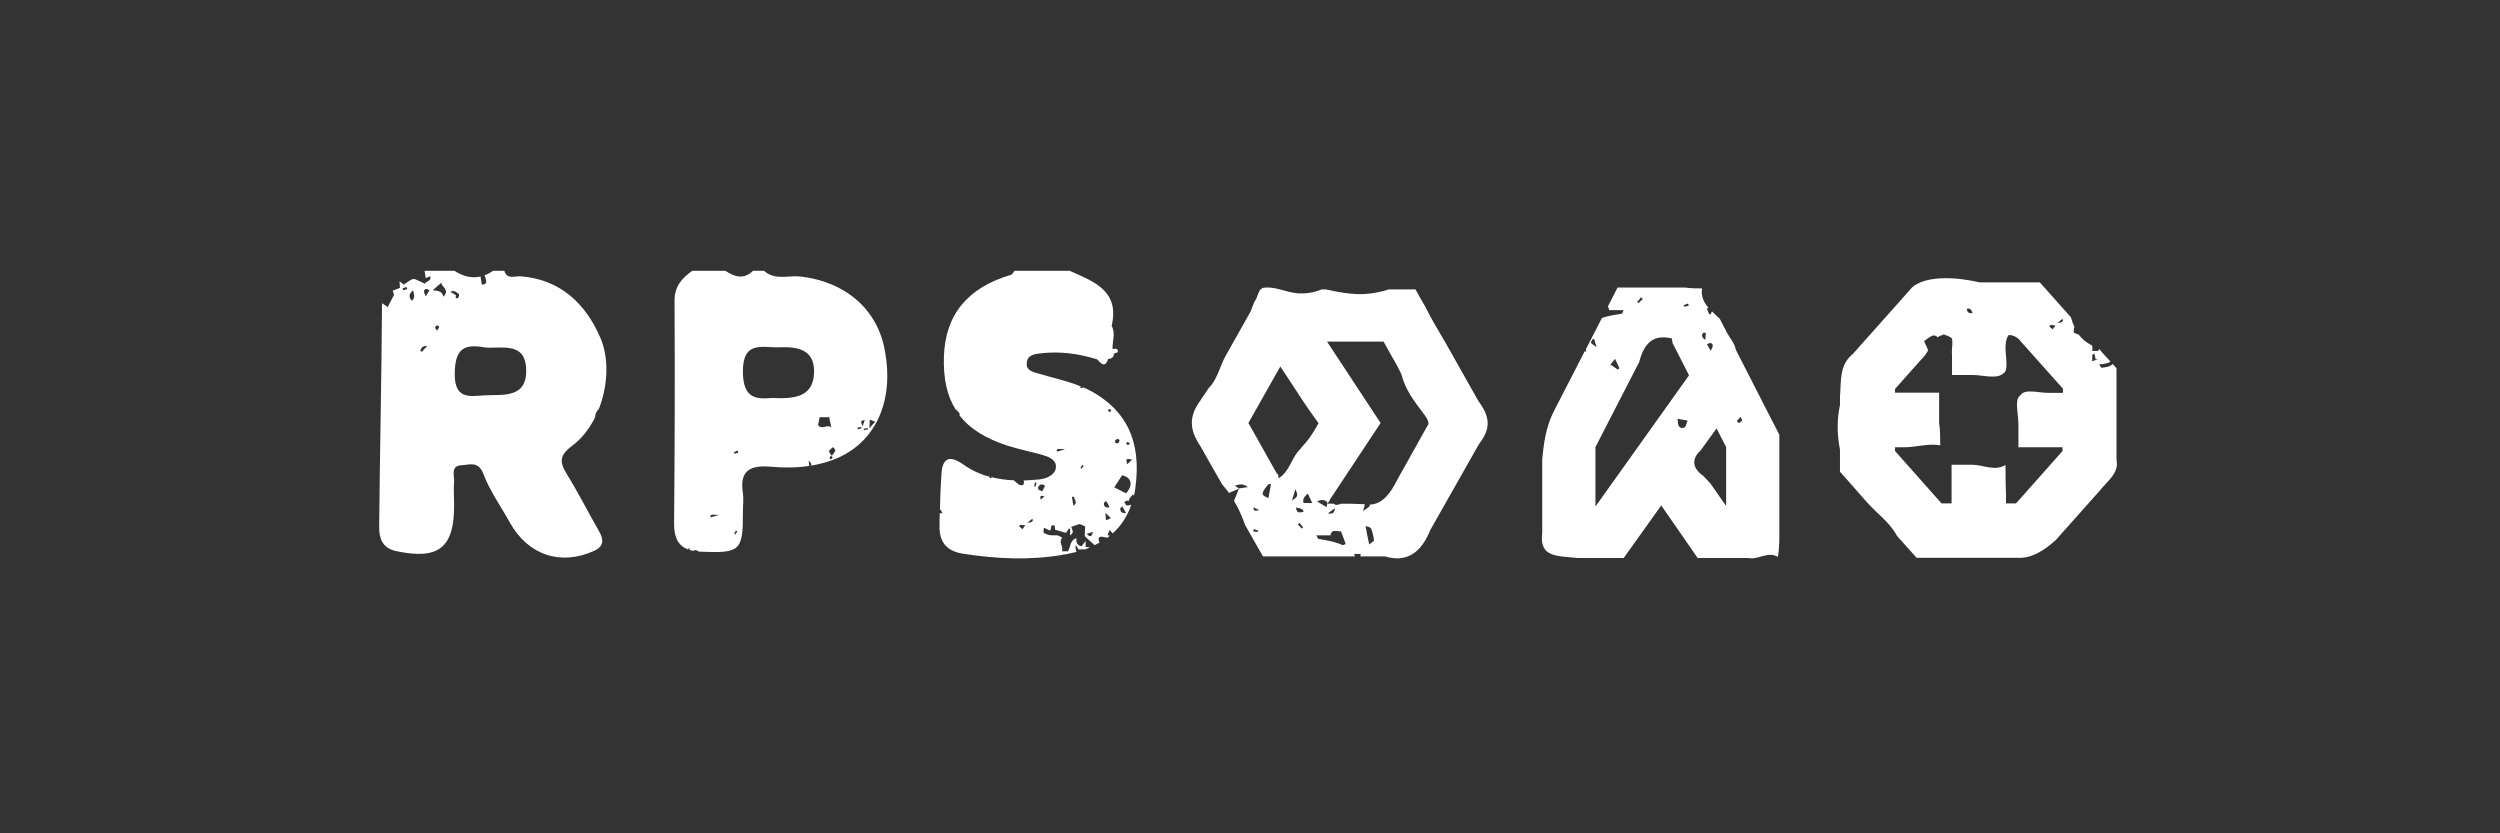
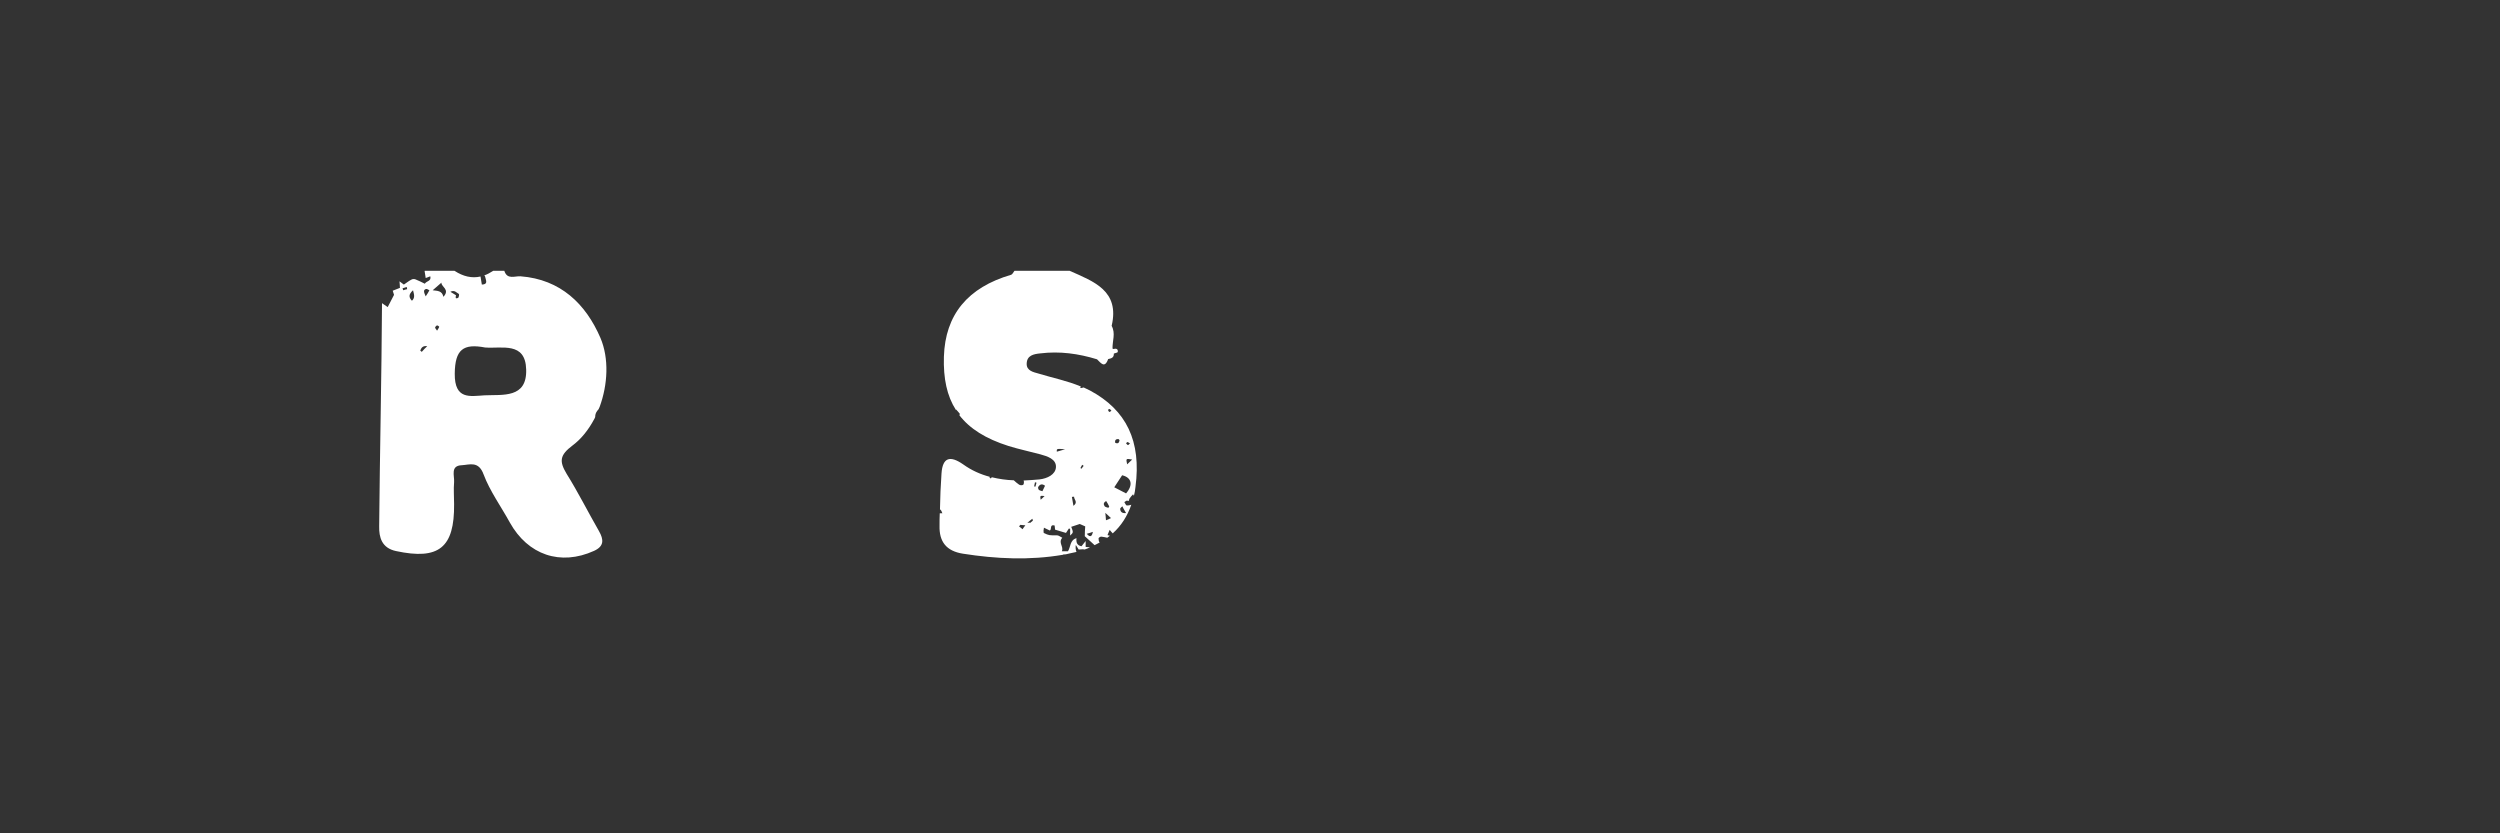
<svg xmlns="http://www.w3.org/2000/svg" fill="none" viewBox="0 0 600 200" height="200" width="600">
  <rect x="0" y="0" width="600" height="200" fill="#333333" stroke="none" />
-   <path fill="white" d="M192.082 66.363C189.198 66.048 185.948 67.359 183.38 65H180.706C178.505 67.149 176.303 66.468 174.102 65H166.134C163.67 66.782 161.888 68.669 161.888 72.181C161.993 89.952 161.94 107.67 161.783 125.44C161.731 128.9 162.674 130.944 165.19 131.888C165.19 131.783 165.243 131.678 165.243 131.573C165.348 131.625 165.505 131.625 165.61 131.678C165.557 131.783 165.557 131.888 165.505 131.992C165.767 132.097 166.081 132.15 166.396 132.202C166.71 131.94 167.13 131.94 167.654 132.359C167.864 132.359 168.021 132.412 168.231 132.412C177.614 132.779 178.348 132.254 178.295 122.924C178.295 121.404 178.505 119.779 178.295 118.311C177.404 112.702 180.287 111.601 185.11 112.02C188.15 112.283 191.243 112.283 194.231 111.811C194.178 111.444 194.126 111.077 194.074 110.553C194.493 111.024 194.965 111.339 194.598 111.758C196.904 111.391 199.106 110.762 201.255 109.819C210.481 105.625 214.57 95.823 212.368 84.133C210.586 74.173 202.828 67.569 192.082 66.363ZM170.537 124.182C170.485 123.448 170.485 123.448 172.529 123.605C171.585 123.867 171.061 124.025 170.537 124.182ZM176.46 128.271C176.356 128.218 176.251 128.166 176.198 128.113C176.356 127.851 176.46 127.589 176.618 127.327C176.723 127.432 176.88 127.484 176.985 127.589C176.775 127.799 176.618 128.008 176.46 128.271ZM176.251 108.875C176.198 108.875 176.094 108.613 176.094 108.613C176.408 108.456 176.67 108.246 176.985 108.089C177.037 108.299 177.142 108.456 177.194 108.666C176.88 108.718 176.565 108.823 176.251 108.875ZM185.319 95.508C181.598 95.823 178.348 95.77 178.295 89.27C178.243 81.617 183.013 83.504 186.997 83.347C191.19 83.19 195.436 83.714 195.384 89.218C195.279 95.299 190.771 95.77 185.319 95.508ZM196.328 102.008C196.432 101.432 196.59 100.75 196.747 100.121H199.001C199.158 100.803 199.315 101.484 199.525 102.585C198.372 101.694 197.324 103.319 196.328 102.008ZM199.42 110.238C199.368 110.238 199.053 110.029 199.106 109.976C199.106 109.766 199.263 109.609 199.42 109.347C199.63 109.557 199.84 109.714 199.84 109.766C199.735 109.976 199.578 110.133 199.42 110.238ZM199.63 109.399C199.263 108.823 198.896 108.456 198.949 108.299C199.158 107.932 199.525 107.617 199.892 107.303C200.102 107.565 200.521 107.879 200.469 108.089C200.416 108.456 200.049 108.823 199.63 109.399ZM205.92 103.057C205.92 103.057 205.816 102.795 205.763 102.637C206.078 102.585 206.34 102.533 206.654 102.48C206.707 102.585 206.707 102.69 206.759 102.795C206.445 102.847 206.182 102.952 205.92 103.057ZM207.545 100.803C207.388 101.222 207.283 101.589 207.021 102.323C206.497 101.012 206.497 101.012 207.545 100.803ZM207.336 103.266C207.336 103.162 207.283 103.004 207.283 102.899C207.598 102.847 207.912 102.795 208.227 102.69C208.227 102.795 208.279 102.952 208.279 103.057C207.912 103.109 207.598 103.162 207.336 103.266ZM208.646 102.795C208.699 101.903 208.699 101.379 208.751 100.698C209.223 100.908 209.537 101.012 210.062 101.222C209.59 101.694 209.223 102.113 208.646 102.795Z" />
-   <path fill="white" d="M416.569 83.873C416.401 82.337 414.721 80.69 414.049 78.989C413.992 78.879 413.936 78.769 413.88 78.714C413.544 78.056 413.208 77.397 412.872 76.738C412.816 76.629 412.76 76.519 412.704 76.464C412.144 75.97 411.528 75.366 410.912 74.763C410.744 74.927 410.632 75.147 410.576 75.476C410.464 75.421 410.296 75.366 410.184 75.366C410.015 74.927 409.791 74.488 409.623 74.049C409.791 73.994 409.959 73.939 410.072 73.939C408.951 72.622 408.167 71.085 408.503 69.219C407.383 69.219 405.702 69.219 404.302 69H388.226C388.226 69 387.274 70.811 385.873 73.61C386.041 73.775 386.154 74.049 386.21 74.433H389.682C389.402 74.927 389.346 75.257 389.178 75.311C387.61 75.531 385.985 75.805 384.473 76.299C383.297 78.55 382.008 81.129 380.608 83.818C380.664 83.983 380.664 84.203 380.72 84.367C380.608 84.367 380.496 84.312 380.328 84.312C377.863 89.142 375.231 94.191 373.27 98.033C373.102 98.417 372.878 98.801 372.71 99.13C371.03 102.643 370.47 106.485 370.133 110.217V127.889C369.349 133.926 373.83 133.377 378.704 133.926H389.682L398.701 121.303L407.439 133.926H419.65C422.003 134.42 424.243 132.225 426.708 133.652V133.542C427.044 131.731 427.044 129.535 427.044 127.779V104.344C427.044 104.344 421.61 93.807 416.737 84.203C416.681 84.093 416.625 83.983 416.569 83.873ZM410.576 82.337C411.304 82.611 411.136 83.16 410.576 84.203C410.128 83.434 409.903 83.05 409.679 82.666C409.959 82.501 410.352 82.227 410.576 82.337ZM408.783 79.867H409.399C409.343 80.361 409.343 80.855 409.287 81.568C408.335 80.964 408.335 80.416 408.783 79.867ZM405.142 72.842C405.198 73.006 405.254 73.171 405.31 73.391C404.918 73.445 404.582 73.555 404.19 73.61L404.078 73.281C404.414 73.116 404.75 72.951 405.142 72.842ZM393.827 71.36C393.995 71.47 394.107 71.634 394.276 71.744C393.939 72.073 393.603 72.403 393.267 72.732C393.155 72.622 393.043 72.567 392.931 72.458C393.267 72.128 393.547 71.744 393.827 71.36ZM387.61 86.123C388.002 87.001 388.338 87.66 388.674 88.374C388.562 88.483 388.45 88.593 388.282 88.703C387.722 88.319 387.162 87.934 386.49 87.495C386.882 87.001 387.162 86.672 387.61 86.123ZM381.84 82.282C381.728 82.117 382.12 81.678 382.233 81.349C382.345 81.403 382.513 81.403 382.625 81.458C382.737 81.952 382.905 82.391 383.185 83.324C382.513 82.775 382.064 82.611 381.84 82.282ZM403.574 102.698C402.566 102.478 402.734 101.381 402.622 100.503C403.518 100.667 404.19 100.777 405.03 100.942C404.638 101.765 404.694 102.917 403.574 102.698ZM383.017 121.413H382.905V107.308C382.905 107.308 389.29 94.85 393.211 87.276C393.267 87.166 393.323 87.056 393.379 87.001C394.556 82.337 396.796 80.141 401.277 81.239C401.277 81.239 401.277 81.788 401.445 82.391C401.501 82.556 401.613 82.666 401.669 82.83C402.902 85.245 405.366 90.075 405.366 90.075L383.017 121.413ZM414.273 121.413C414.217 121.413 412.76 119.272 411.08 116.858C411.024 116.748 410.912 116.638 410.856 116.528C410.408 115.87 409.679 115.156 408.951 114.388C408.895 114.333 408.839 114.278 408.727 114.168C406.319 112.467 405.758 110.272 408.167 108.076C408.223 108.021 408.279 107.912 408.335 107.857C409.903 105.662 411.976 102.808 411.976 102.808L414.273 107.308V121.413ZM417.745 100.064C417.913 100.448 418.194 100.777 418.082 100.887C417.913 101.161 417.633 101.381 417.353 101.49C417.241 101.545 416.793 101.051 416.849 101.051C417.073 100.722 417.353 100.503 417.745 100.064Z" />
  <path fill="white" d="M137.447 106.883C139.544 105.311 141.273 103.109 142.636 100.541C142.741 100.383 142.794 100.226 142.846 100.069C142.846 99.073 143.37 98.549 143.685 98.182C143.737 98.024 143.79 97.867 143.894 97.71C145.886 92.311 146.201 86.02 144.104 81.093C140.592 72.968 134.564 67.044 124.918 66.311C123.608 66.206 121.721 67.202 121.039 65H118.366C117.632 65.472 116.951 65.839 116.217 66.101C116.374 66.206 116.479 66.415 116.531 66.782C116.689 67.464 117.056 68.25 115.64 68.302C115.535 67.621 115.43 66.992 115.326 66.363C113.229 66.835 111.184 66.363 109.088 65H101.959C101.959 65 101.906 65 101.906 65.052C102.011 65.734 102.116 66.258 102.168 66.73C102.535 66.573 102.85 66.468 103.269 66.311C103.584 67.516 102.326 67.411 101.959 68.093C101.225 67.726 100.491 67.359 99.705 67.044C99.442 66.939 99.023 66.939 98.761 67.097C98.132 67.411 97.555 67.883 96.926 68.302C96.717 68.145 96.402 67.936 95.878 67.516C95.93 68.198 95.983 68.617 95.983 69.089C95.459 69.298 94.934 69.508 94.253 69.77C94.41 70.19 94.515 70.556 94.567 70.766C94.043 71.815 93.519 72.758 93.047 73.702C92.628 73.387 92.156 73.073 91.684 72.758C91.579 90.581 91.16 108.456 91.003 126.331C90.951 128.9 91.579 131.521 95.039 132.254C105.313 134.456 109.088 131.468 108.983 120.984C108.983 119.202 108.826 117.472 108.983 115.69C109.088 114.17 108.039 111.758 110.818 111.654C112.705 111.549 114.854 110.553 116.06 113.855C117.58 117.891 120.253 121.561 122.35 125.388C126.701 133.198 134.511 135.871 142.584 132.202C144.995 131.101 144.943 129.529 143.737 127.432C141.116 122.871 138.757 118.154 135.979 113.698C134.197 110.71 134.302 109.242 137.447 106.883ZM96.769 69.665C96.769 69.665 96.664 69.351 96.612 69.194C96.926 69.089 97.241 68.984 97.608 68.879C97.66 69.036 97.713 69.246 97.713 69.403C97.398 69.456 97.084 69.561 96.769 69.665ZM98.866 72.181C98.08 71.343 98.027 70.661 99.128 69.665C99.39 70.714 99.652 71.448 98.866 72.181ZM101.225 84.448C101.12 84.343 101.015 84.238 100.858 84.133C101.12 83.452 101.487 82.927 102.535 83.085C102.063 83.504 101.644 83.976 101.225 84.448ZM102.168 71.133C101.697 70.085 101.539 69.561 102.273 69.351C102.483 69.298 102.797 69.561 103.059 69.665C102.85 70.085 102.588 70.504 102.168 71.133ZM104.894 79.363C104.684 78.996 104.422 78.786 104.422 78.629C104.475 78.419 104.684 78.157 104.894 78.105C104.999 78.052 105.418 78.367 105.418 78.419C105.366 78.681 105.156 78.891 104.894 79.363ZM106.414 71.238C106.1 69.718 104.947 69.823 103.846 69.665C104.632 68.984 105.313 68.407 105.943 67.831C105.838 68.827 108.092 69.456 106.414 71.238ZM108.092 70.032C109.088 69.508 109.559 70.242 110.136 70.556C110.241 70.609 110.136 71.395 109.926 71.5C109.507 71.71 109.193 71.605 109.455 70.923C109.507 70.871 108.668 70.399 108.092 70.032ZM116.269 94.879C112.81 95.089 109.088 95.98 109.14 89.69C109.193 83.871 111.184 82.403 116.426 83.399C120.41 83.714 126.124 81.932 126.281 88.694C126.491 95.665 120.62 94.67 116.269 94.879Z" />
-   <path fill="white" d="M287.635 96.784C284.954 100.766 286.048 103.994 288.072 107.061C288.127 107.168 288.182 107.222 288.236 107.33C289.604 109.805 291.355 112.818 293.105 115.884C293.16 115.992 293.215 116.099 293.269 116.207C293.871 116.907 294.473 117.606 294.965 118.305C295.841 117.929 296.552 117.606 297.318 117.283C297.318 117.283 297.318 117.229 297.372 117.229C296.989 117.014 296.661 116.799 296.333 116.584C297.263 116.315 298.193 115.884 299.506 116.907C298.521 117.068 297.919 117.122 297.372 117.229L297.427 117.283C297.372 117.283 297.372 117.283 297.318 117.337C296.989 118.252 296.606 119.112 296.169 120.188C297.263 122.018 298.084 123.955 298.849 126.053C298.904 126.161 298.959 126.214 299.014 126.322C301.366 130.519 303.117 133.532 303.117 133.532H325.163C325.109 133.316 325.054 133.155 324.999 132.94H326.531V133.532H332.385C338.074 135.253 341.356 132.025 343.271 127.183C343.326 127.075 343.381 126.968 343.435 126.914C346.772 121.049 351.532 112.656 354.65 107.114C354.76 106.953 354.814 106.792 354.924 106.63C357.768 102.918 357.768 100.228 354.814 96.246C354.705 96.085 354.65 95.923 354.541 95.762C352.626 92.319 350.055 87.799 347.593 83.441C347.319 83.011 347.101 82.526 346.827 82.096C345.186 79.298 343.545 76.608 342.122 73.703C341.958 73.38 341.739 73.057 341.575 72.788C340.426 70.744 339.715 69.453 339.715 69.453H333.369C327.68 71.228 323.85 70.69 318.161 69.453H317.231C315.261 70.26 313.456 70.475 311.76 70.421C311.596 70.421 311.432 70.421 311.268 70.367C308.532 70.152 305.797 68.538 302.898 69.13C302.898 69.13 302.898 69.183 302.843 69.237C301.968 69.614 301.968 71.228 301.038 72.465C300.983 72.627 300.928 72.734 300.874 72.896C300.6 73.488 300.381 74.079 300.162 74.725C299.944 75.102 299.779 75.425 299.561 75.801C298.084 78.438 296.278 81.612 294.473 84.84C294.363 85.001 294.309 85.163 294.199 85.324C292.722 87.907 292.175 91.135 290.042 93.18C289.932 93.341 289.878 93.448 289.768 93.61C289.33 94.309 288.893 94.955 288.4 95.601C288.346 95.708 288.236 95.87 288.182 95.977C288.127 96.085 288.017 96.246 287.963 96.354C287.799 96.462 287.689 96.623 287.635 96.784ZM318.38 121.695C317.504 121.157 316.848 120.78 316.082 120.35C316.957 119.919 317.833 119.812 318.544 120.511C318.653 120.727 318.434 121.265 318.38 121.695ZM327.734 126.268C328.446 126.376 328.993 126.591 329.102 126.968C329.43 127.828 329.649 128.743 329.759 129.658C329.813 129.873 329.212 130.142 328.61 130.68C328.227 128.905 327.953 127.559 327.734 126.268ZM321.826 120.888C321.06 121.265 320.513 121.265 320.021 120.888H318.598L319.255 119.866C319.255 119.812 319.2 119.812 319.2 119.758C319.255 119.758 319.31 119.758 319.31 119.704L331.345 101.519L318.489 81.989H332.056C332.056 81.989 332.932 83.549 334.19 85.808C334.245 85.916 334.299 85.97 334.354 86.078C334.956 87.1 335.558 88.176 336.105 89.359C336.159 89.521 336.269 89.629 336.323 89.79C337.308 93.61 339.387 96.246 341.685 99.313C341.794 99.421 341.904 99.582 342.013 99.743C342.286 100.228 342.834 100.766 342.834 101.788C342.834 101.788 342.779 101.842 342.724 101.949C341.192 104.586 340.098 106.738 338.621 109.267C338.566 109.374 338.512 109.482 338.457 109.589C337.472 111.311 336.488 113.087 335.558 114.754C335.503 114.916 335.393 115.023 335.339 115.185C333.807 118.144 331.947 120.996 328.774 121.103C328.829 121.587 328.336 121.856 327.133 122.61C327.297 122.018 327.461 121.48 327.57 121.049C327.461 121.049 327.352 121.049 327.297 120.996H326.969C325.273 120.888 323.358 120.888 321.826 120.888ZM320.404 121.964C320.294 122.771 320.076 123.524 318.708 123.201C319.419 122.663 319.911 122.287 320.404 121.964ZM315.918 128.474H319.31C319.583 126.806 320.951 127.667 321.826 127.506C322.264 128.582 322.592 129.55 322.975 130.572C322.483 130.734 322.319 130.841 322.264 130.841C320.404 129.981 318.38 129.658 316.41 129.335C316.246 129.281 316.191 128.905 315.918 128.474ZM312.854 120.727C312.526 119.597 313.237 119.059 313.894 118.467C314.277 119.274 314.55 119.919 314.933 120.727H312.854ZM311.487 125.892C311.651 125.784 311.76 125.623 311.924 125.515C312.198 125.892 312.471 126.214 312.745 126.591C312.635 126.699 312.526 126.752 312.417 126.86C312.143 126.537 311.815 126.214 311.487 125.892ZM311.049 121.749C311.815 122.125 312.635 121.803 312.854 122.879C312.088 122.879 311.158 123.47 311.049 121.749ZM310.064 120.135C310.338 119.22 310.557 118.521 310.885 117.391C311.596 119.005 311.541 119.166 310.064 120.135ZM303.171 117.983C303.445 117.337 303.992 116.745 304.429 116.207C304.539 116.099 304.867 116.207 305.031 116.207C304.812 117.337 304.648 118.359 304.429 119.543C303.117 119.005 302.843 118.736 303.171 117.983ZM300.764 127.506C300.819 127.344 300.874 127.183 300.928 126.968C301.256 127.075 301.639 127.237 301.968 127.344L301.858 127.667C301.475 127.667 301.147 127.559 300.764 127.506ZM300.819 121.749C301.202 121.964 301.53 122.125 302.241 122.448C300.928 122.663 300.928 122.663 300.819 121.749ZM299.615 101.519L307.274 87.961C307.274 87.961 310.283 92.48 312.8 96.354C312.854 96.462 312.909 96.569 313.018 96.677C314.003 98.129 315.097 99.743 316.465 101.573C316.465 101.573 316.41 101.627 316.356 101.734C315.097 104.048 314.003 105.662 312.362 107.383C312.307 107.491 312.198 107.599 312.143 107.706C310.119 109.428 309.572 113.194 306.837 114.808C306.837 114.27 306.837 113.732 306.454 113.678C306.399 113.517 306.29 113.356 306.18 113.194C304.101 109.428 299.615 101.519 299.615 101.519Z" />
-   <path fill="white" d="M261.605 93.726C261.081 93.464 260.557 93.202 260.085 92.992C259.876 93.044 259.613 93.097 259.404 93.149C259.351 93.149 259.247 92.887 259.247 92.887C259.299 92.835 259.404 92.782 259.456 92.782C256.101 91.367 252.589 90.686 249.182 89.637C248.081 89.323 246.351 89.008 246.404 87.278C246.456 85.286 248.081 84.972 249.654 84.815C254.319 84.238 258.827 84.867 263.283 86.23C264.174 87.069 265.118 88.536 265.956 86.178C266.69 86.02 267.372 85.863 267.319 84.867C267.634 84.71 268.263 84.657 268.263 84.448C268.368 83.661 267.791 83.609 267.214 83.766L267.005 83.661C266.952 81.827 267.791 79.992 266.795 78.21C268.787 69.77 262.497 67.569 256.73 65H243.468C243.206 65.314 242.996 65.839 242.682 65.944C232.25 68.984 226.851 75.536 226.537 85.601C226.379 90.843 227.271 95.037 229.42 98.391C229.42 98.339 229.472 98.339 229.472 98.287C229.839 98.706 230.154 99.02 230.416 99.387C230.363 99.44 230.311 99.492 230.206 99.597C232.722 102.899 236.601 105.311 242.053 107.041C244.569 107.827 247.138 108.351 249.654 109.033C251.384 109.504 253.533 110.186 253.428 112.125C253.323 113.908 251.331 114.851 249.444 115.061C248.186 115.166 246.928 115.27 245.67 115.323C245.67 115.375 245.67 115.428 245.722 115.48C245.775 115.795 245.722 116.319 245.513 116.371C245.25 116.529 244.779 116.476 244.517 116.266C244.097 116.004 243.73 115.637 243.311 115.27C241.529 115.218 239.746 114.956 238.017 114.537C237.964 114.641 237.859 114.746 237.807 114.851C237.702 114.746 237.597 114.641 237.44 114.537C237.492 114.484 237.492 114.484 237.545 114.432C235.343 113.855 233.194 112.912 231.15 111.444C228.057 109.295 226.222 109.714 225.96 113.645C225.75 116.529 225.646 119.412 225.593 122.242C225.855 122.4 226.012 122.714 226.17 123.186H225.541C225.488 124.182 225.488 125.178 225.488 126.174C225.383 130 227.113 132.254 231.097 132.884C239.117 134.142 247.138 134.509 255.105 133.146C255.21 133.093 255.315 133.041 255.42 132.988V133.093C255.839 133.041 256.259 132.936 256.678 132.831C257.255 132.726 257.831 132.569 258.355 132.464C258.146 131.94 258.093 131.363 258.198 130.787C258.46 131.206 258.67 131.573 258.88 131.888C259.613 131.835 259.98 131.783 260.295 131.888C260.767 131.73 261.186 131.573 261.605 131.363C261.238 131.311 260.924 131.311 260.557 131.258V129.843C260.138 130.367 259.823 130.734 259.561 131.101C258.46 130.892 258.251 130.158 258.355 129.162C256.73 129.633 256.992 131.258 256.311 132.307H254.843C255.367 131.206 253.9 130.263 254.948 129.057C254.424 128.795 254.057 128.48 253.69 128.48C251.803 128.48 251.803 128.533 250.492 127.904C250.492 127.746 250.44 127.537 250.44 127.379C250.44 127.222 250.492 127.013 250.545 126.646C251.069 126.908 251.488 127.117 251.96 127.327C252.484 127.065 251.855 125.754 253.113 126.121C253.166 126.436 253.166 126.803 253.218 127.117C254.109 127.379 255.001 127.642 255.839 127.904C256.101 127.484 256.311 127.17 256.521 126.855C256.626 126.855 256.73 126.908 256.835 126.908V128.533C257.622 127.799 257.622 127.799 257.097 126.436C257.779 126.226 258.355 126.017 259.142 125.754C259.404 125.859 259.876 126.069 260.452 126.331C260.4 127.065 260.347 127.851 260.347 128.69C261.081 129.371 261.92 130.105 262.706 130.839C263.126 130.629 263.545 130.42 263.912 130.21C263.702 129.948 263.65 129.529 263.65 129.214C263.65 129.057 264.122 128.742 264.331 128.795C264.803 128.847 265.275 128.952 265.747 129.057C265.956 128.9 266.166 128.742 266.376 128.585C266.166 128.533 266.009 128.48 265.799 128.428C266.009 127.956 266.114 127.589 266.323 127.17C266.585 127.484 266.795 127.746 267.057 128.008C269.101 126.174 270.569 123.867 271.513 121.142C271.146 121.246 270.779 121.351 270.412 121.299C270.202 121.299 270.045 120.775 269.835 120.512C270.045 120.408 270.36 120.093 270.517 120.146C271.093 120.408 270.936 119.936 271.041 119.726C271.251 119.359 271.565 119.045 271.932 118.625C271.985 118.73 272.037 118.835 272.142 118.992C272.299 118.311 272.456 117.629 272.509 116.896C273.976 105.835 270.307 98.391 261.605 93.726ZM245.408 127.013C245.146 126.803 244.884 126.541 244.569 126.331C244.674 126.226 244.779 126.069 244.884 125.964C245.198 126.017 245.565 126.017 246.089 126.069C245.775 126.488 245.565 126.75 245.408 127.013ZM247.871 124.968C247.557 125.387 247.557 125.335 246.561 125.492C247.033 125.073 247.347 124.811 247.767 124.496C247.819 124.758 247.924 124.916 247.871 124.968ZM248.5 116.791C248.396 116.791 248.291 116.738 248.186 116.738C248.238 116.424 248.343 116.109 248.396 115.742C248.5 115.795 248.658 115.795 248.763 115.847C248.658 116.162 248.605 116.476 248.5 116.791ZM249.759 119.936C249.601 118.94 249.601 118.94 250.702 119.045C250.335 119.412 250.073 119.674 249.759 119.936ZM250.178 117.891C249.863 117.787 249.549 117.734 249.339 117.577C249.182 117.42 249.077 117 249.182 116.843C249.549 116.266 250.073 116.004 250.807 116.581C250.65 116.948 250.44 117.367 250.178 117.891ZM253.638 108.404C253.585 107.67 253.585 107.67 255.63 107.827C254.686 108.089 254.162 108.246 253.638 108.404ZM257.622 121.404C257.464 120.617 257.359 119.936 257.255 119.254C257.412 119.254 257.569 119.202 257.779 119.202C257.726 119.883 258.827 120.512 257.622 121.404ZM259.561 112.492C259.456 112.44 259.351 112.387 259.299 112.335C259.456 112.073 259.561 111.811 259.718 111.549C259.823 111.654 259.98 111.706 260.085 111.811C259.928 112.02 259.718 112.23 259.561 112.492ZM260.819 128.113C261.396 127.956 261.868 127.799 262.287 127.642C262.13 128.533 261.763 129.214 260.819 128.113ZM265.484 120.25C265.747 120.67 266.009 121.089 266.218 121.561C266.166 121.666 266.061 121.771 266.009 121.875C265.694 121.771 265.327 121.718 265.118 121.508C264.803 121.037 264.803 120.617 265.484 120.25ZM265.432 124.863C265.38 124.287 265.38 123.867 265.275 123.081C265.799 123.553 266.114 123.867 266.638 124.339C266.166 124.601 265.851 124.706 265.432 124.863ZM266.218 98.863C266.061 98.758 266.009 98.549 265.904 98.339C266.061 98.287 266.218 98.129 266.376 98.182C266.48 98.234 266.585 98.444 266.743 98.601C266.48 98.758 266.271 98.916 266.218 98.863ZM270.255 123.133C269.259 123.238 268.892 122.819 268.839 122.137C268.839 121.928 269.154 121.718 269.364 121.508C269.468 121.718 269.521 121.875 269.626 122.033C269.835 122.4 269.993 122.662 270.255 123.133ZM270.569 106.097C270.779 106.097 270.936 106.307 271.198 106.412C270.989 106.621 270.779 106.831 270.726 106.831C270.569 106.778 270.412 106.569 270.255 106.412C270.36 106.307 270.464 106.097 270.569 106.097ZM271.722 110.291C271.303 110.71 270.936 111.025 270.517 111.444C270.202 110.029 270.202 110.029 271.722 110.291ZM268.368 105.363C268.472 105.363 268.735 105.625 268.682 105.73C268.577 106.307 268.263 106.569 267.634 106.254C267.529 105.678 267.791 105.363 268.368 105.363ZM269.311 114.065C271.565 114.589 272.037 116.371 270.255 118.416C269.311 117.944 268.315 117.42 267.424 116.948C268.053 116.004 268.682 115.061 269.311 114.065Z" />
-   <path fill="white" d="M507.958 110.125V88.37C507.958 88.37 507.643 88.003 507.066 87.374C506.28 88.056 505.337 88.161 504.288 88.266C504.131 87.951 503.974 87.689 503.816 87.427C504.236 87.374 504.655 87.427 504.97 87.322C505.389 87.217 505.861 87.165 506.228 86.955C506.332 86.903 506.385 86.85 506.49 86.745C506.332 86.588 506.175 86.378 505.966 86.169C505.861 86.064 505.756 85.907 505.599 85.802C504.97 85.12 504.393 84.439 503.816 83.757C503.764 83.915 503.659 84.072 503.554 84.229H502.087C502.296 83.757 502.191 83.338 502.034 82.866C500.671 82.237 499.675 81.346 498.889 80.298C498.574 80.245 498.26 80.088 497.736 79.826C497.736 79.669 497.683 79.459 497.683 79.302C497.683 79.144 497.736 78.935 497.788 78.568C497.841 78.62 497.893 78.62 497.945 78.673C497.578 77.886 497.264 76.995 497.002 76.104C496.897 75.999 496.845 75.894 496.74 75.842C492.913 71.544 489.558 67.769 489.558 67.769H475.143C469.691 66.511 462.352 65.987 458.893 68.975C458.788 69.08 458.735 69.185 458.631 69.29C455.8 72.487 449.09 79.983 445.001 84.596C444.949 84.648 444.897 84.753 444.844 84.806C441.384 87.532 441.909 91.201 441.594 95.29V97.177C440.86 100.637 440.86 104.306 441.594 107.87V113.217C441.594 113.217 444.53 116.467 447.989 120.451C448.094 120.556 448.147 120.661 448.251 120.713C450.296 123.125 453.441 125.221 455.223 128.524C455.276 128.629 455.381 128.681 455.433 128.786C458.054 131.721 459.993 133.871 459.993 133.871H484.107C487.566 134.133 490.711 132.036 493.49 129.52C493.542 129.415 493.647 129.363 493.699 129.258C496.582 126.008 500.514 121.604 503.502 118.25C503.554 118.197 503.659 118.092 503.712 118.04C505.389 115.786 508.534 113.689 508.01 110.649C507.958 110.491 507.958 110.282 507.958 110.125ZM492.127 77.991C492.441 78.044 492.808 78.044 493.332 78.096C493.018 78.515 492.861 78.778 492.651 79.04C492.389 78.83 492.127 78.568 491.812 78.358C491.917 78.253 492.022 78.096 492.127 77.991ZM473.413 75.161C472.417 75.213 472.102 74.898 472.05 74.112C472.836 73.903 473.151 74.322 473.413 75.161ZM495.115 94.294H491.76C489.139 94.294 485.994 93.245 484.945 94.818C483.373 95.866 484.421 99.011 484.421 101.895V107.346H495.01V108.237L483.844 120.818H481.433V118.197C481.328 116.31 481.328 113.689 481.328 111.592C478.707 113.165 476.086 111.592 473.413 111.54H468.381V120.818H465.969L454.804 108.237V107.346H456.743C459.889 107.399 462.51 106.35 465.655 106.874C465.655 105.302 465.655 103.205 465.393 101.528V94.241H454.804V93.35C454.804 93.35 458.106 89.628 461.147 86.221C461.252 86.116 461.304 86.064 461.409 85.959C461.933 85.435 462.352 84.806 462.772 84.072C462.405 83.286 462.09 82.604 461.776 81.87C462.457 81.398 462.929 80.979 463.558 80.665C464.082 80.35 464.764 80.56 465.026 80.979C465.445 80.665 465.864 80.403 466.389 80.403C466.441 80.298 466.494 80.141 466.546 79.983C466.598 80.141 466.651 80.245 466.703 80.403C467.175 80.455 467.699 80.665 468.328 81.084C468.852 81.608 468.328 83.705 468.485 85.33V89.995H473.518C476.191 90.048 479.336 91.096 480.909 89.524C481.957 88.999 481.433 85.854 481.328 84.019V83.548C481.328 82.447 481.433 81.398 481.957 80.612C481.957 80.088 484.054 80.612 484.84 81.766C484.945 81.87 485.05 81.975 485.155 82.132C488.038 85.382 495.115 93.298 495.115 93.298V94.294ZM495.115 76.995C494.8 77.415 494.8 77.362 493.804 77.519C494.276 77.1 494.59 76.838 495.01 76.523C495.062 76.786 495.167 76.943 495.115 76.995ZM502.978 86.483V86.378C502.716 86.483 502.453 86.588 502.139 86.745V85.173C502.296 85.068 502.506 84.963 502.663 84.858C502.768 85.33 502.873 85.854 502.978 86.326C503.135 86.221 503.345 86.169 503.502 86.116C503.345 86.273 503.187 86.378 502.978 86.483Z" />
+   <path fill="white" d="M261.605 93.726C261.081 93.464 260.557 93.202 260.085 92.992C259.876 93.044 259.613 93.097 259.404 93.149C259.351 93.149 259.247 92.887 259.247 92.887C259.299 92.835 259.404 92.782 259.456 92.782C256.101 91.367 252.589 90.686 249.182 89.637C248.081 89.323 246.351 89.008 246.404 87.278C246.456 85.286 248.081 84.972 249.654 84.815C254.319 84.238 258.827 84.867 263.283 86.23C264.174 87.069 265.118 88.536 265.956 86.178C266.69 86.02 267.372 85.863 267.319 84.867C267.634 84.71 268.263 84.657 268.263 84.448C268.368 83.661 267.791 83.609 267.214 83.766L267.005 83.661C266.952 81.827 267.791 79.992 266.795 78.21C268.787 69.77 262.497 67.569 256.73 65H243.468C243.206 65.314 242.996 65.839 242.682 65.944C232.25 68.984 226.851 75.536 226.537 85.601C226.379 90.843 227.271 95.037 229.42 98.391C229.42 98.339 229.472 98.339 229.472 98.287C229.839 98.706 230.154 99.02 230.416 99.387C230.363 99.44 230.311 99.492 230.206 99.597C232.722 102.899 236.601 105.311 242.053 107.041C244.569 107.827 247.138 108.351 249.654 109.033C251.384 109.504 253.533 110.186 253.428 112.125C253.323 113.908 251.331 114.851 249.444 115.061C248.186 115.166 246.928 115.27 245.67 115.323C245.67 115.375 245.67 115.428 245.722 115.48C245.775 115.795 245.722 116.319 245.513 116.371C245.25 116.529 244.779 116.476 244.517 116.266C244.097 116.004 243.73 115.637 243.311 115.27C241.529 115.218 239.746 114.956 238.017 114.537C237.964 114.641 237.859 114.746 237.807 114.851C237.702 114.746 237.597 114.641 237.44 114.537C237.492 114.484 237.492 114.484 237.545 114.432C235.343 113.855 233.194 112.912 231.15 111.444C228.057 109.295 226.222 109.714 225.96 113.645C225.75 116.529 225.646 119.412 225.593 122.242C225.855 122.4 226.012 122.714 226.17 123.186H225.541C225.488 124.182 225.488 125.178 225.488 126.174C225.383 130 227.113 132.254 231.097 132.884C239.117 134.142 247.138 134.509 255.105 133.146C255.21 133.093 255.315 133.041 255.42 132.988V133.093C255.839 133.041 256.259 132.936 256.678 132.831C257.255 132.726 257.831 132.569 258.355 132.464C258.146 131.94 258.093 131.363 258.198 130.787C258.46 131.206 258.67 131.573 258.88 131.888C259.613 131.835 259.98 131.783 260.295 131.888C260.767 131.73 261.186 131.573 261.605 131.363C261.238 131.311 260.924 131.311 260.557 131.258V129.843C260.138 130.367 259.823 130.734 259.561 131.101C258.46 130.892 258.251 130.158 258.355 129.162C256.73 129.633 256.992 131.258 256.311 132.307H254.843C255.367 131.206 253.9 130.263 254.948 129.057C254.424 128.795 254.057 128.48 253.69 128.48C251.803 128.48 251.803 128.533 250.492 127.904C250.492 127.746 250.44 127.537 250.44 127.379C250.44 127.222 250.492 127.013 250.545 126.646C251.069 126.908 251.488 127.117 251.96 127.327C252.484 127.065 251.855 125.754 253.113 126.121C253.166 126.436 253.166 126.803 253.218 127.117C254.109 127.379 255.001 127.642 255.839 127.904C256.101 127.484 256.311 127.17 256.521 126.855C256.626 126.855 256.73 126.908 256.835 126.908V128.533C257.622 127.799 257.622 127.799 257.097 126.436C257.779 126.226 258.355 126.017 259.142 125.754C259.404 125.859 259.876 126.069 260.452 126.331C260.4 127.065 260.347 127.851 260.347 128.69C261.081 129.371 261.92 130.105 262.706 130.839C263.126 130.629 263.545 130.42 263.912 130.21C263.702 129.948 263.65 129.529 263.65 129.214C263.65 129.057 264.122 128.742 264.331 128.795C264.803 128.847 265.275 128.952 265.747 129.057C265.956 128.9 266.166 128.742 266.376 128.585C266.166 128.533 266.009 128.48 265.799 128.428C266.009 127.956 266.114 127.589 266.323 127.17C266.585 127.484 266.795 127.746 267.057 128.008C269.101 126.174 270.569 123.867 271.513 121.142C271.146 121.246 270.779 121.351 270.412 121.299C270.202 121.299 270.045 120.775 269.835 120.512C270.045 120.408 270.36 120.093 270.517 120.146C271.093 120.408 270.936 119.936 271.041 119.726C271.251 119.359 271.565 119.045 271.932 118.625C271.985 118.73 272.037 118.835 272.142 118.992C272.299 118.311 272.456 117.629 272.509 116.896C273.976 105.835 270.307 98.391 261.605 93.726ZM245.408 127.013C245.146 126.803 244.884 126.541 244.569 126.331C244.674 126.226 244.779 126.069 244.884 125.964C245.198 126.017 245.565 126.017 246.089 126.069C245.775 126.488 245.565 126.75 245.408 127.013ZC247.557 125.387 247.557 125.335 246.561 125.492C247.033 125.073 247.347 124.811 247.767 124.496C247.819 124.758 247.924 124.916 247.871 124.968ZM248.5 116.791C248.396 116.791 248.291 116.738 248.186 116.738C248.238 116.424 248.343 116.109 248.396 115.742C248.5 115.795 248.658 115.795 248.763 115.847C248.658 116.162 248.605 116.476 248.5 116.791ZM249.759 119.936C249.601 118.94 249.601 118.94 250.702 119.045C250.335 119.412 250.073 119.674 249.759 119.936ZM250.178 117.891C249.863 117.787 249.549 117.734 249.339 117.577C249.182 117.42 249.077 117 249.182 116.843C249.549 116.266 250.073 116.004 250.807 116.581C250.65 116.948 250.44 117.367 250.178 117.891ZM253.638 108.404C253.585 107.67 253.585 107.67 255.63 107.827C254.686 108.089 254.162 108.246 253.638 108.404ZM257.622 121.404C257.464 120.617 257.359 119.936 257.255 119.254C257.412 119.254 257.569 119.202 257.779 119.202C257.726 119.883 258.827 120.512 257.622 121.404ZM259.561 112.492C259.456 112.44 259.351 112.387 259.299 112.335C259.456 112.073 259.561 111.811 259.718 111.549C259.823 111.654 259.98 111.706 260.085 111.811C259.928 112.02 259.718 112.23 259.561 112.492ZM260.819 128.113C261.396 127.956 261.868 127.799 262.287 127.642C262.13 128.533 261.763 129.214 260.819 128.113ZM265.484 120.25C265.747 120.67 266.009 121.089 266.218 121.561C266.166 121.666 266.061 121.771 266.009 121.875C265.694 121.771 265.327 121.718 265.118 121.508C264.803 121.037 264.803 120.617 265.484 120.25ZM265.432 124.863C265.38 124.287 265.38 123.867 265.275 123.081C265.799 123.553 266.114 123.867 266.638 124.339C266.166 124.601 265.851 124.706 265.432 124.863ZM266.218 98.863C266.061 98.758 266.009 98.549 265.904 98.339C266.061 98.287 266.218 98.129 266.376 98.182C266.48 98.234 266.585 98.444 266.743 98.601C266.48 98.758 266.271 98.916 266.218 98.863ZM270.255 123.133C269.259 123.238 268.892 122.819 268.839 122.137C268.839 121.928 269.154 121.718 269.364 121.508C269.468 121.718 269.521 121.875 269.626 122.033C269.835 122.4 269.993 122.662 270.255 123.133ZM270.569 106.097C270.779 106.097 270.936 106.307 271.198 106.412C270.989 106.621 270.779 106.831 270.726 106.831C270.569 106.778 270.412 106.569 270.255 106.412C270.36 106.307 270.464 106.097 270.569 106.097ZM271.722 110.291C271.303 110.71 270.936 111.025 270.517 111.444C270.202 110.029 270.202 110.029 271.722 110.291ZM268.368 105.363C268.472 105.363 268.735 105.625 268.682 105.73C268.577 106.307 268.263 106.569 267.634 106.254C267.529 105.678 267.791 105.363 268.368 105.363ZM269.311 114.065C271.565 114.589 272.037 116.371 270.255 118.416C269.311 117.944 268.315 117.42 267.424 116.948C268.053 116.004 268.682 115.061 269.311 114.065Z" />
</svg>